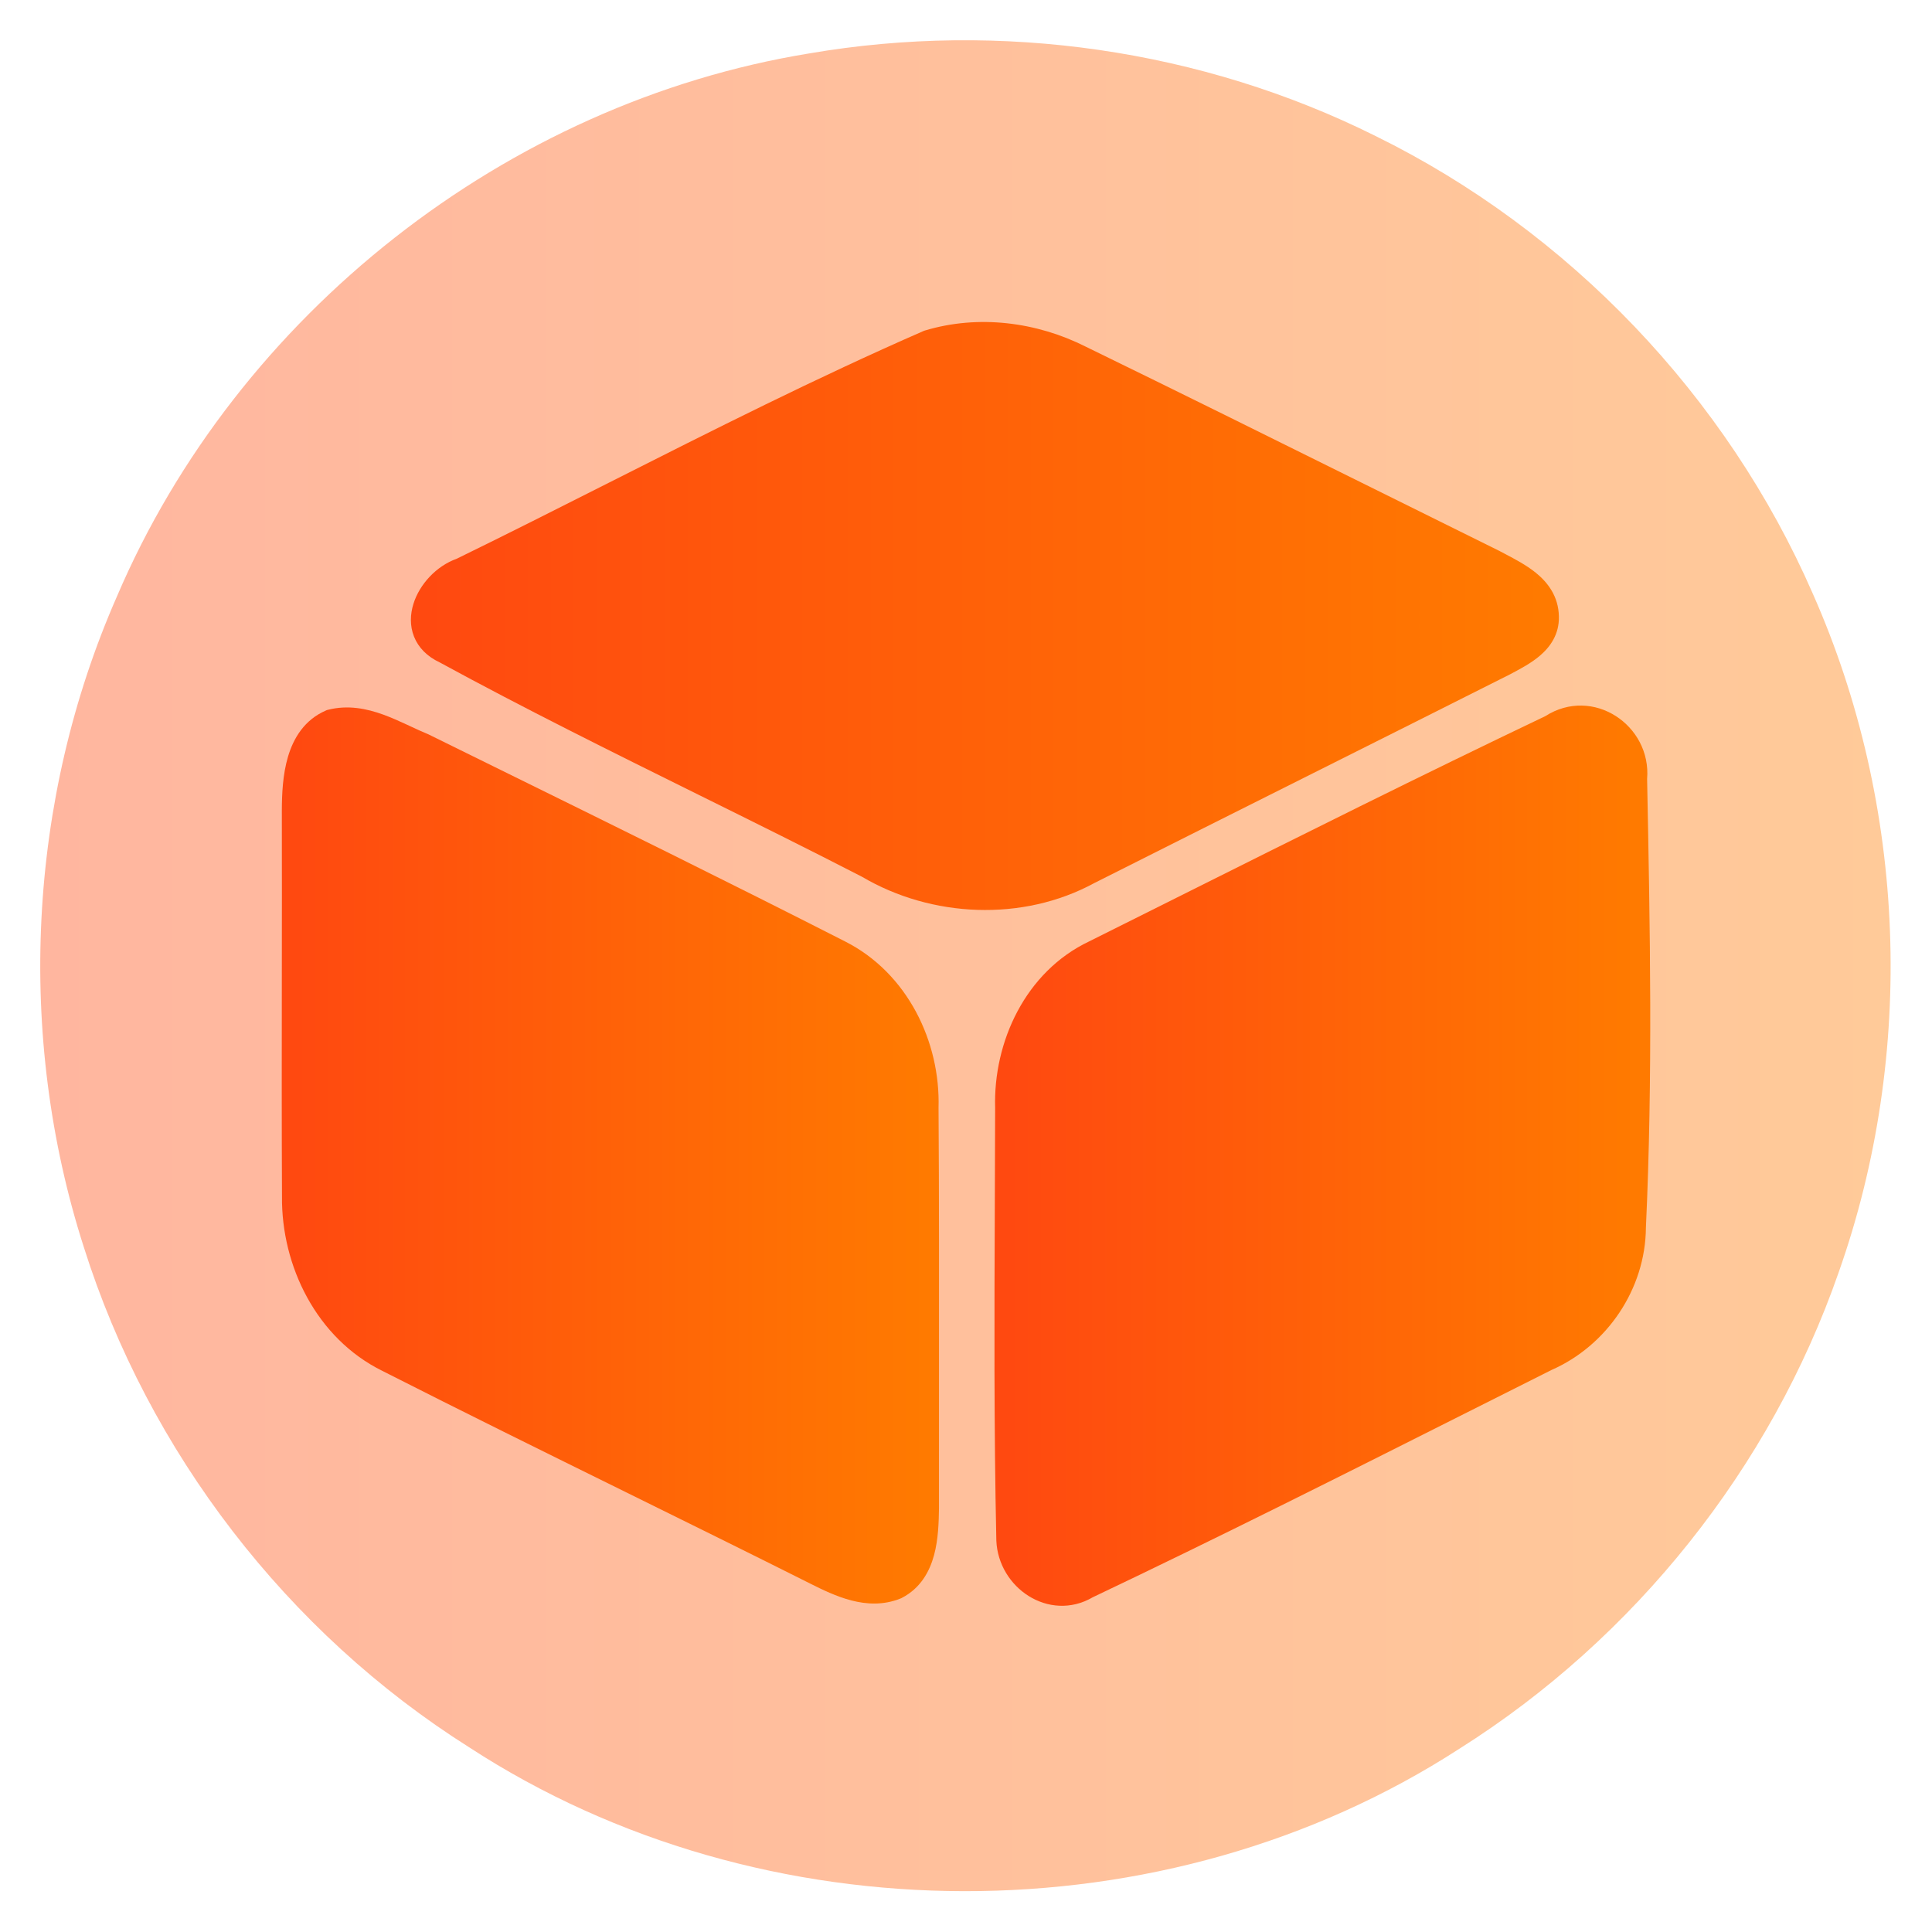
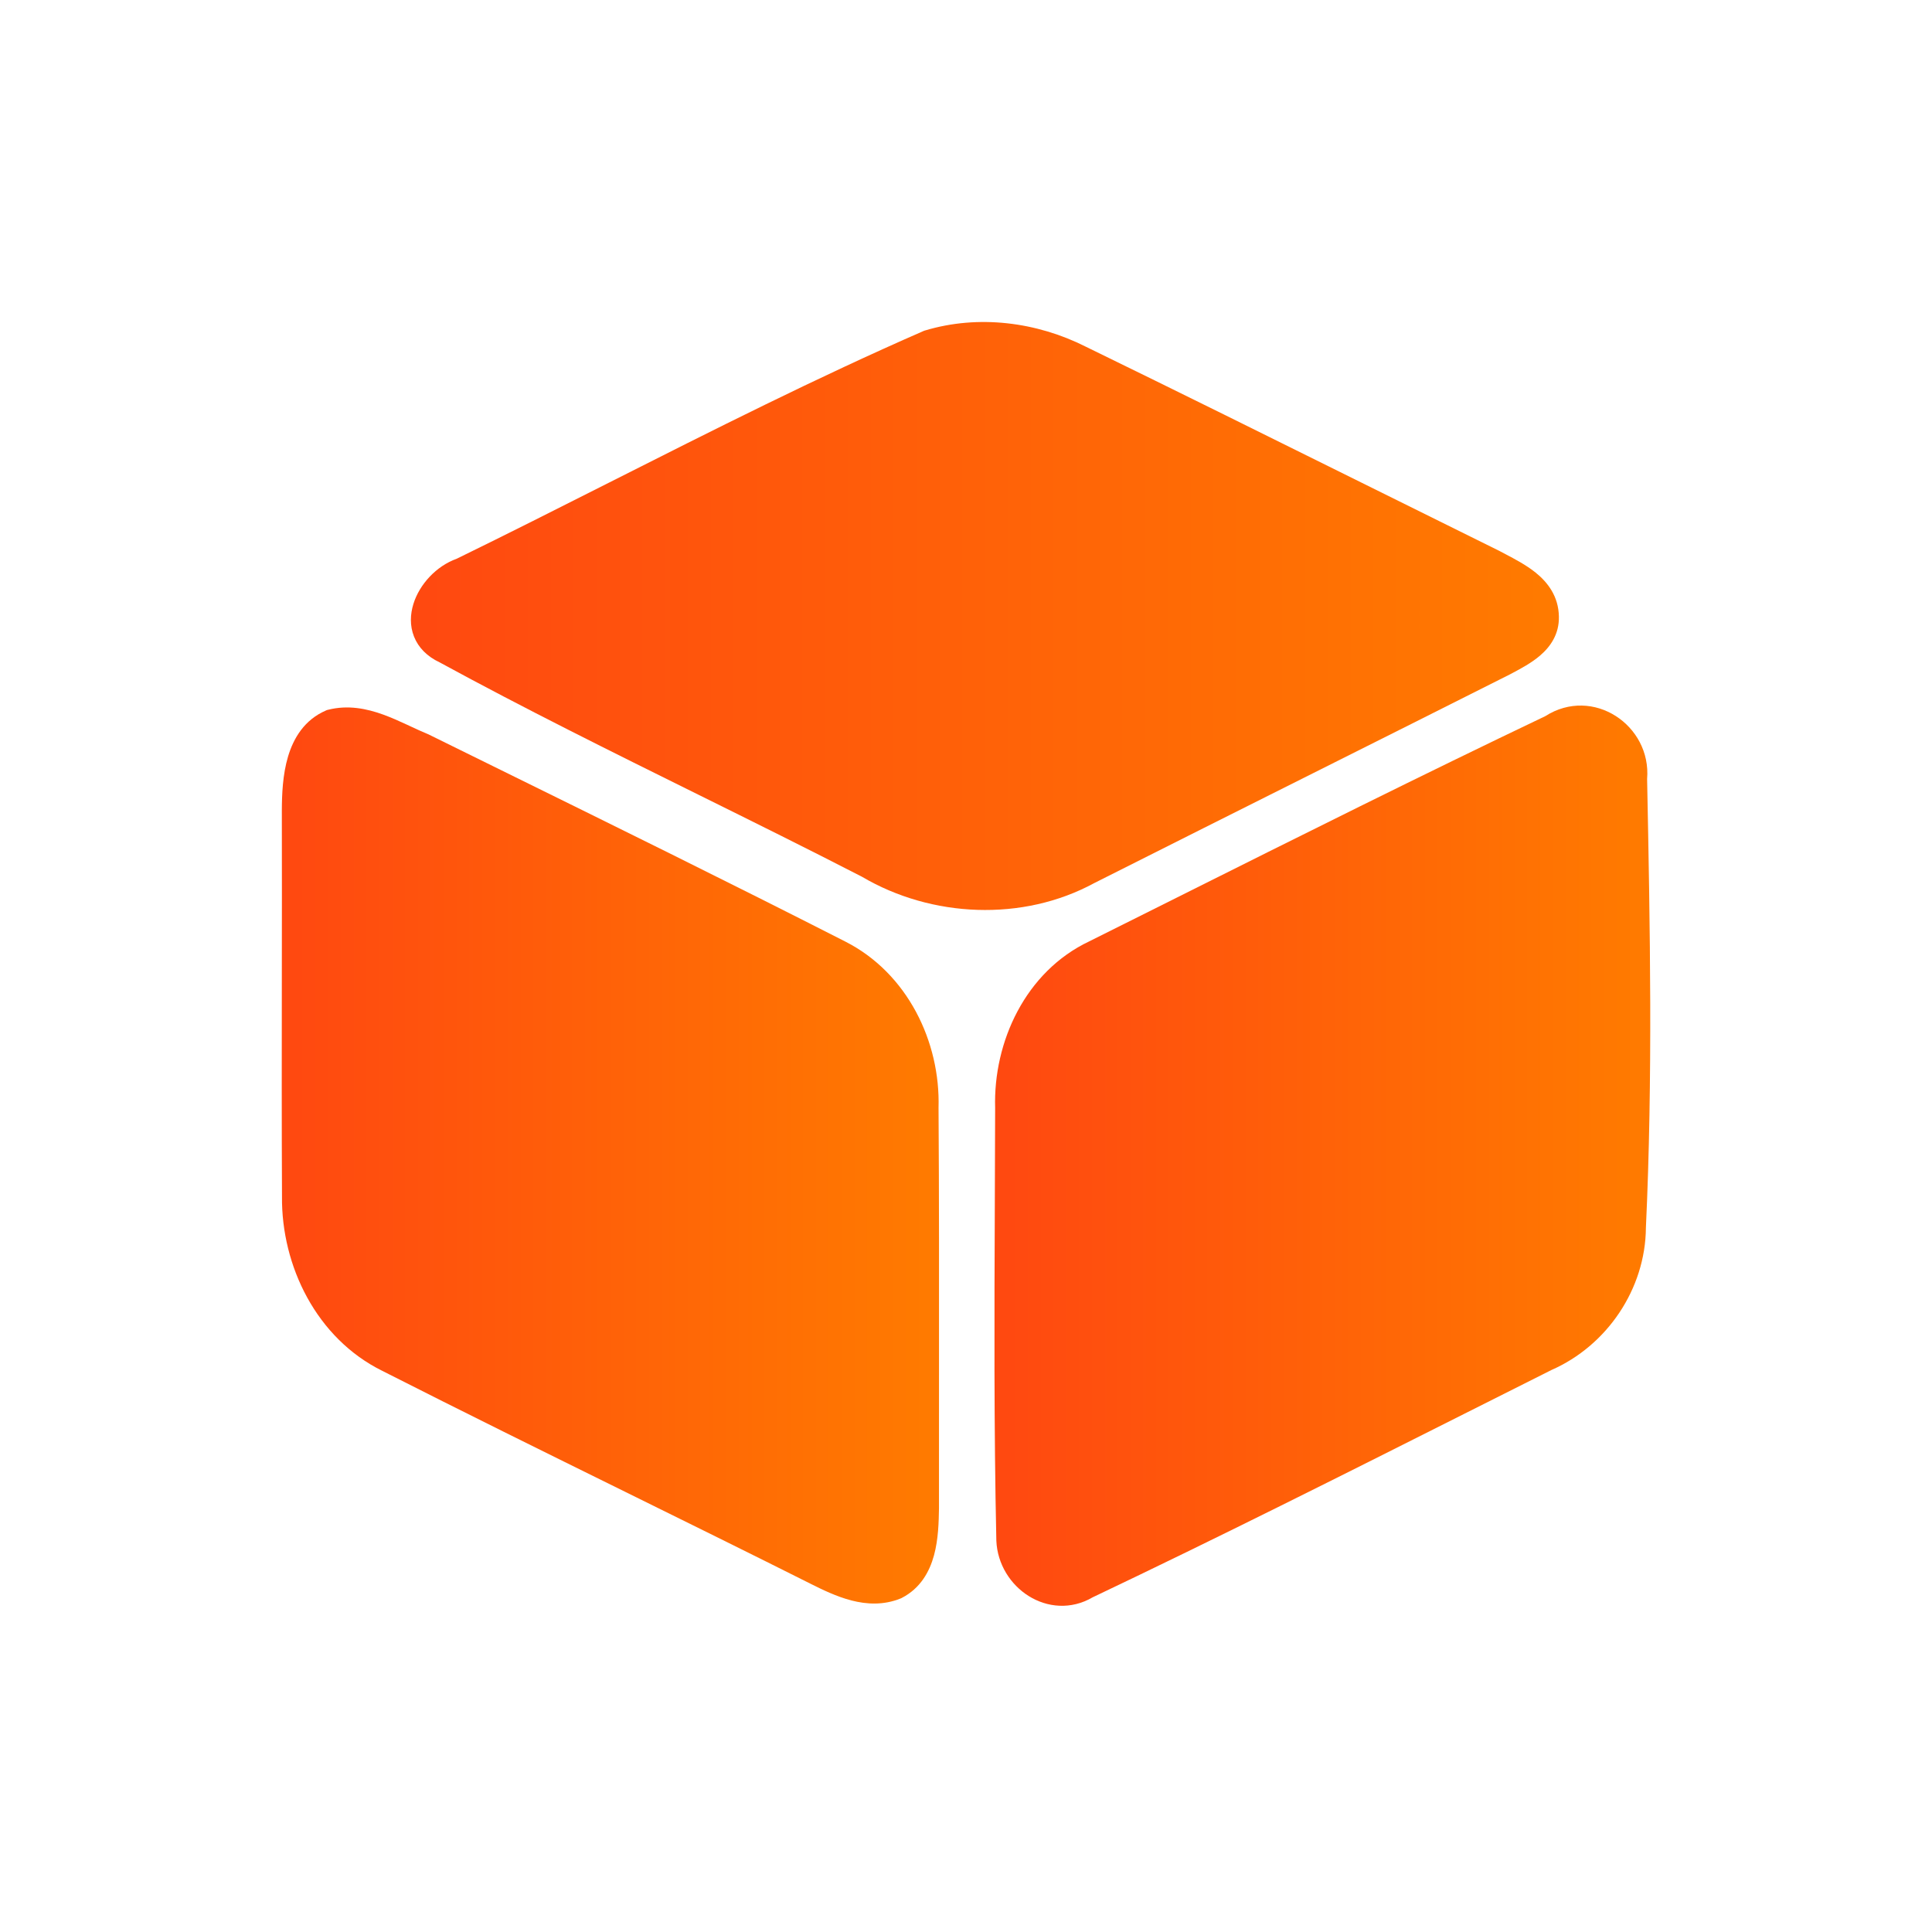
<svg xmlns="http://www.w3.org/2000/svg" width="192" height="192" viewBox="0 0 192 192" fill="none">
-   <path opacity="0.4" d="M136.7 13.517C119.431 4.904 99.425 2.053 80.425 5.308C50.337 10.21 23.585 31.254 11.615 59.287C2.744 79.492 1.59 102.932 8.33 123.94C14.753 144.312 28.559 162.24 46.62 173.642C75.798 192.66 115.814 192.713 145.045 173.779C162.435 162.814 175.976 145.862 182.729 126.433C190.402 104.712 189.491 80.094 180.163 59.018C171.598 39.378 155.927 22.966 136.7 13.517Z" fill="url(#paint0_linear_60_298)" />
  <path d="M91.914 32.847L91.834 32.871L91.757 32.905C81.177 37.528 70.814 42.764 60.498 47.976C55.456 50.524 50.425 53.066 45.385 55.528C43.364 56.252 41.695 58.056 41.086 60.012C40.768 61.031 40.712 62.177 41.145 63.265C41.58 64.361 42.448 65.24 43.685 65.822C52.11 70.415 60.761 74.697 69.382 78.965C74.844 81.668 80.292 84.366 85.664 87.132C92.558 91.197 101.629 91.633 108.763 87.751C115.992 84.108 123.218 80.486 130.446 76.863C136.959 73.599 143.476 70.333 150 67.047L150.017 67.039L150.034 67.03C150.129 66.978 150.232 66.924 150.341 66.867C151.141 66.441 152.196 65.882 153.047 65.152C154.061 64.284 154.962 63.032 154.921 61.273C154.887 59.269 153.819 57.882 152.614 56.909C151.679 56.155 150.533 55.554 149.616 55.072C149.409 54.964 149.213 54.861 149.033 54.764L149.01 54.751L148.987 54.74C144.427 52.488 139.868 50.227 135.308 47.965C126.185 43.441 117.059 38.914 107.908 34.455C103.038 31.997 97.239 31.241 91.914 32.847Z" fill="url(#paint1_linear_60_298)" />
  <path d="M32.597 70.538L32.487 70.566L32.383 70.612C30.252 71.536 29.17 73.356 28.625 75.184C28.087 76.987 28.016 78.963 28.009 80.504V80.514C28.022 86.093 28.015 91.688 28.008 97.286C27.999 104.487 27.99 111.697 28.024 118.892C27.949 125.815 31.464 133.012 37.994 136.235C45.993 140.299 54.067 144.279 62.13 148.256C68.288 151.292 74.441 154.326 80.549 157.391L80.55 157.392C81.721 157.978 83.128 158.667 84.612 159.052C86.12 159.441 87.805 159.543 89.5 158.854L89.56 158.831L89.617 158.801C91.471 157.844 92.376 156.196 92.821 154.563C93.256 152.967 93.293 151.234 93.315 149.895L93.315 149.884V149.871C93.31 145.457 93.313 141.04 93.317 136.621C93.323 127.783 93.33 118.936 93.271 110.099C93.467 103.532 90.182 96.727 84.048 93.593L84.047 93.592C72.439 87.679 60.746 81.923 49.059 76.171C46.904 75.11 44.75 74.049 42.596 72.988L42.552 72.966L42.507 72.948C41.947 72.719 41.384 72.456 40.779 72.175C40.656 72.117 40.53 72.059 40.403 72C39.67 71.66 38.882 71.305 38.07 71.011C36.442 70.423 34.585 70.034 32.597 70.538Z" fill="url(#paint2_linear_60_298)" />
  <path d="M99.015 153.092L99.015 153.109L99.016 153.124C99.119 155.461 100.426 157.484 102.231 158.612C104.044 159.747 106.422 160.009 108.596 158.735C121.114 152.784 133.488 146.558 145.851 140.337C148.629 138.939 151.407 137.541 154.185 136.148C159.7 133.727 163.523 128.105 163.568 122.006C164.26 107.134 163.982 92.226 163.688 77.414C164.131 72.08 158.305 68.141 153.563 71.174C141.269 77.039 129.081 83.135 116.911 89.222C114.023 90.666 111.135 92.11 108.248 93.551C101.92 96.546 98.7 103.534 98.896 110.104C98.89 113.233 98.877 116.363 98.864 119.498C98.818 130.682 98.772 141.895 99.015 153.092Z" fill="url(#paint3_linear_60_298)" />
  <defs>
    <linearGradient id="paint0_linear_60_298" x1="5.027" y1="93.275" x2="186.918" y2="93.275" gradientUnits="userSpaceOnUse">
      <stop stop-color="#FF4910" />
      <stop offset="1" stop-color="#FF7A00" />
    </linearGradient>
    <linearGradient id="paint1_linear_60_298" x1="42.258" y1="60.393" x2="153.533" y2="60.393" gradientUnits="userSpaceOnUse">
      <stop stop-color="#FF4910" />
      <stop offset="1" stop-color="#FF7A00" />
    </linearGradient>
    <linearGradient id="paint2_linear_60_298" x1="29.417" y1="113.555" x2="91.924" y2="113.555" gradientUnits="userSpaceOnUse">
      <stop stop-color="#FF4910" />
      <stop offset="1" stop-color="#FF7A00" />
    </linearGradient>
    <linearGradient id="paint3_linear_60_298" x1="100.244" y1="113.572" x2="162.602" y2="113.572" gradientUnits="userSpaceOnUse">
      <stop stop-color="#FF4910" />
      <stop offset="1" stop-color="#FF7A00" />
    </linearGradient>
  </defs>
</svg>